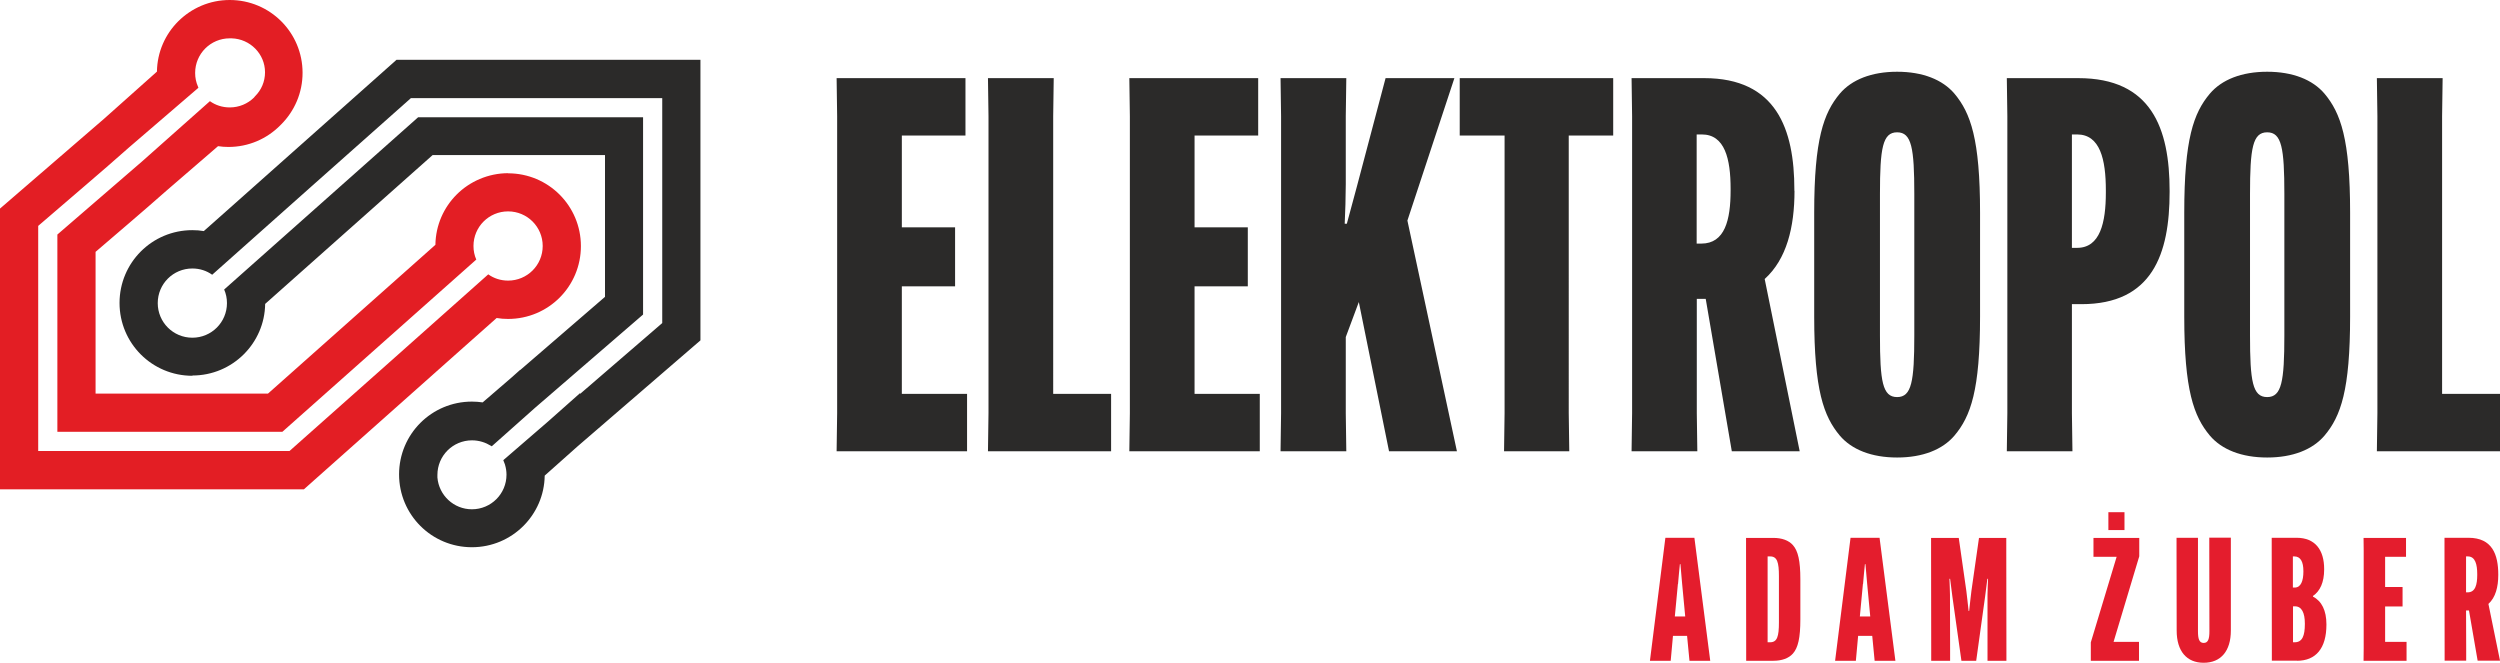
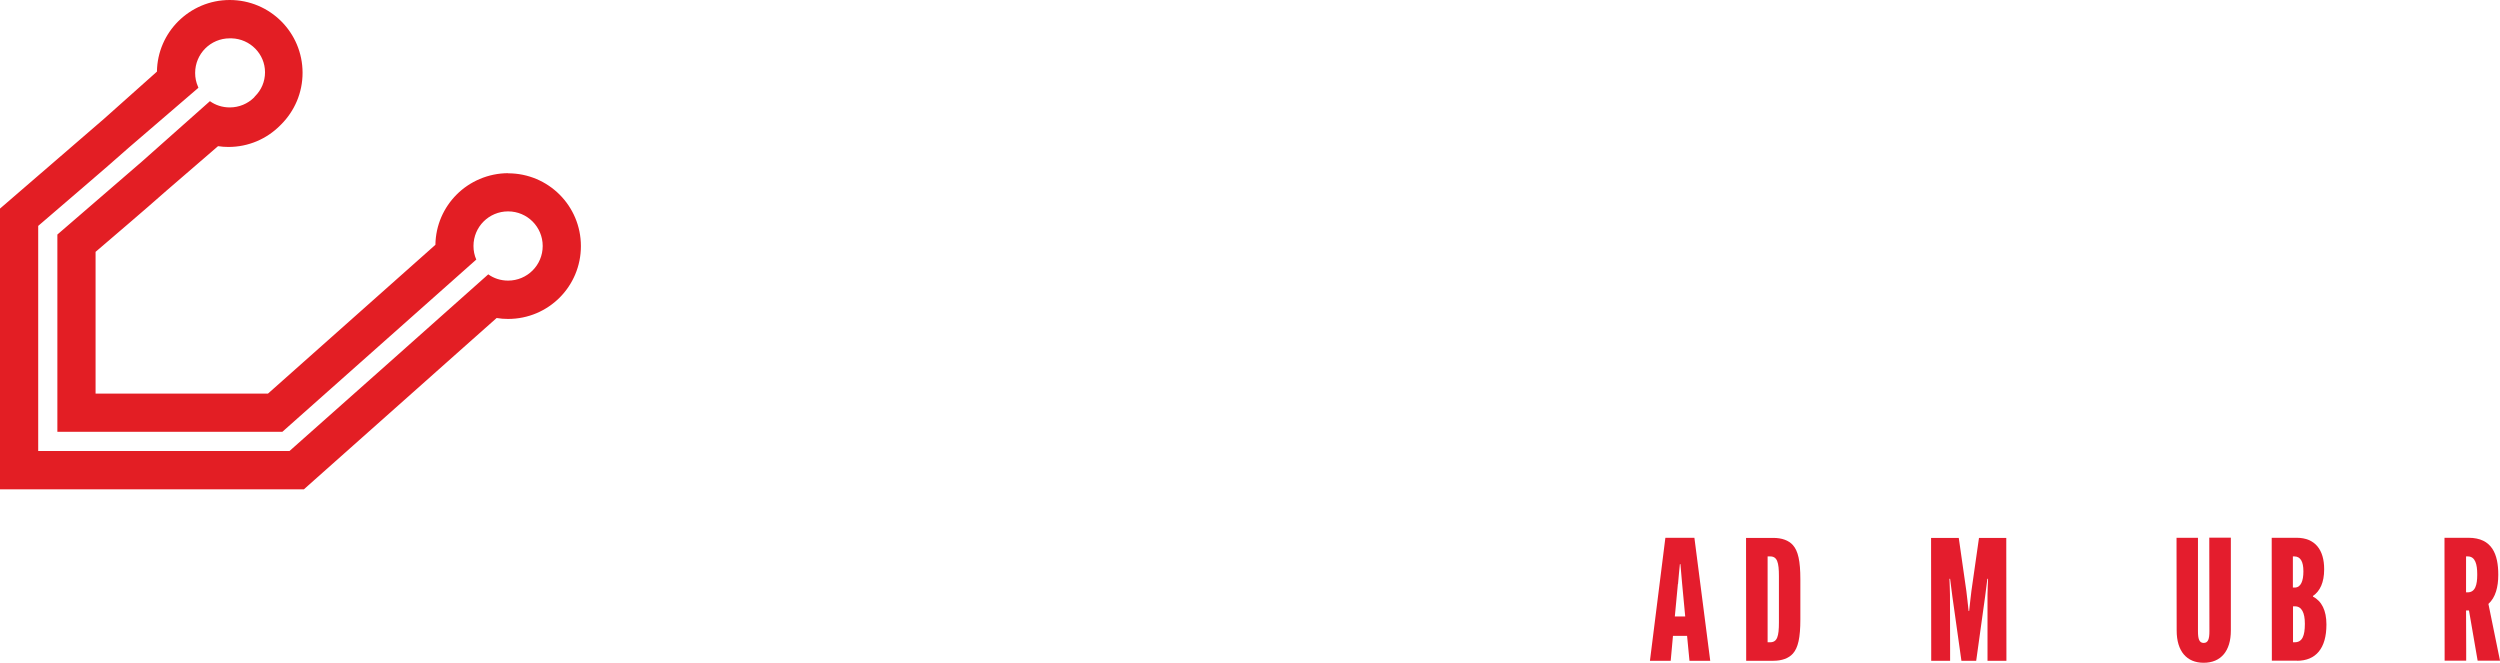
<svg xmlns="http://www.w3.org/2000/svg" id="Warstwa_1" viewBox="0 0 187.81 49.8">
  <defs>
    <style>      .st0 {        fill: #2b2a29;      }      .st1 {        fill: #e41d2d;      }      .st2 {        fill: #e31e24;      }    </style>
  </defs>
  <g id="Warstwa_x5F_1">
    <path class="st2" d="M38.17,13.02c1.51,0,2.88.61,3.87,1.6.99.99,1.6,2.36,1.6,3.87s-.61,2.88-1.6,3.87-2.36,1.6-3.87,1.6c-.29,0-.58-.02-.86-.07l-1.95,1.73c-.78.69-1.55,1.38-11.71,10.41l-.82.73H0V15.67l7.82-6.75h0s3.97-3.54,3.97-3.54c.02-1.48.63-2.81,1.6-3.78C14.39.61,15.75,0,17.26,0s2.88.61,3.87,1.6c.99.99,1.6,2.36,1.6,3.87s-.61,2.87-1.59,3.86c-.04.04-.07.08-.11.11-.99.99-2.36,1.6-3.87,1.6-.26,0-.52-.02-.78-.06l-3.87,3.34c-1.82,1.61-3.68,3.18-5.33,4.6v10.65h12.95l12.58-11.18c.02-1.48.63-2.81,1.6-3.78s2.36-1.6,3.87-1.6h0ZM14.91,6.59l-5.2,4.47c-2.25,2-4.52,3.9-6.84,5.91v16.91h18.88c4.98-4.42,9.96-8.84,14.93-13.27.42.3.93.47,1.49.47,1.44,0,2.6-1.16,2.6-2.6s-1.16-2.6-2.6-2.6-2.6,1.16-2.6,2.6c0,.36.07.7.21,1.02l-14.57,12.94H4.31v-14.82l6.37-5.5,5.09-4.52c.42.3.93.47,1.49.47.71,0,1.35-.28,1.82-.74.03-.03.06-.07.08-.1.47-.46.75-1.1.75-1.8,0-1.38-1.12-2.51-2.51-2.55-.05,0-.09,0-.14,0-1.44,0-2.6,1.16-2.6,2.6,0,.36.07.7.21,1.02l.04.11h0Z" />
-     <path class="st0" d="M14.45,28.23c-1.51,0-2.88-.61-3.87-1.6-.99-.99-1.6-2.36-1.6-3.87s.61-2.88,1.6-3.87,2.36-1.6,3.87-1.6c.29,0,.58.02.86.07l1.95-1.73c.78-.69,1.55-1.38,11.71-10.41l.82-.73h22.83v21.08l-9.24,7.97-2.46,2.19c-.02,1.48-.63,2.81-1.6,3.78-.99.99-2.36,1.6-3.87,1.6s-2.88-.61-3.87-1.6c-.99-.99-1.6-2.36-1.6-3.87s.61-2.88,1.6-3.87,2.36-1.6,3.87-1.6c.27,0,.55.02.81.06l2.17-1.87c.16-.14.35-.31.64-.57h.02l6.36-5.49v-10.65h-12.95l-12.58,11.18c-.02,1.48-.63,2.81-1.6,3.78-.99.99-2.36,1.6-3.87,1.6h0ZM37.94,34.91c-.04-.12-.08-.23-.13-.34,1.13-.97,2.25-1.94,3.38-2.92l2.39-2.12v.06c2.06-1.77,4.11-3.55,6.17-5.32V7.37h-18.88c-4.98,4.42-9.96,8.84-14.93,13.27-.42-.3-.93-.47-1.49-.47-1.44,0-2.6,1.16-2.6,2.6s1.16,2.6,2.6,2.6,2.6-1.16,2.6-2.6c0-.36-.07-.7-.21-1.02l14.57-12.94h16.9v14.82l-8.12,7.01c-1.08.96-2.17,1.93-3.25,2.89-.02-.01-.03-.02-.05-.04h-.01c-.41-.25-.89-.41-1.42-.41-1.44,0-2.6,1.16-2.6,2.6,0,.06,0,.13,0,.19h0c.11,1.34,1.23,2.39,2.59,2.39,1.44,0,2.6-1.16,2.6-2.6,0-.26-.04-.5-.11-.74h0Z" />
-     <path class="st0" d="M71.75,21.51v-4.43h-4v-6.9h4.78v-4.31h-9.68l.04,2.86v22.31l-.04,2.86h9.8v-4.31h-4.9v-8.08h4,0ZM83.47,33.9v-4.31h-4.35V8.73l.04-2.86h-4.94l.04,2.86v22.31l-.04,2.86h9.25ZM93.74,21.51v-4.43h-4v-6.9h4.78v-4.31h-9.68l.04,2.86v22.31l-.04,2.86h9.8v-4.31h-4.9v-8.08h4ZM104.09,5.87l-2.16,8.16-.75,2.78h-.16c.04-.82.08-2.08.08-2.98v-5.1l.04-2.86h-4.94l.04,2.86v22.31l-.04,2.86h4.94l-.04-2.86v-5.72l.98-2.63,2.27,11.21h5.1l-3.72-17.33,3.53-10.7h-5.18ZM121.19,10.18v-4.31h-11.53v4.31h3.37v20.86l-.04,2.86h4.9l-.04-2.86V10.18h3.33,0ZM134.8,14.34v-.08c0-4.59-1.37-8.39-6.78-8.39h-5.45l.04,2.86v22.31l-.04,2.86h4.94l-.04-2.86v-8.59h.67l1.96,11.45h5.1l-2.63-12.94c1.65-1.49,2.24-3.88,2.24-6.63h0ZM127.46,10.1h.39c1.73,0,2.16,1.84,2.16,4.08v.12c0,2.23-.43,4-2.2,4h-.35s0-8.19,0-8.19ZM142.52,34.37c1.92,0,3.41-.59,4.31-1.65,1.22-1.45,1.92-3.41,1.92-8.94v-7.8c0-5.53-.71-7.49-1.92-8.94-.9-1.06-2.39-1.65-4.31-1.65s-3.41.59-4.31,1.65c-1.21,1.45-1.92,3.41-1.92,8.94v7.8c0,5.53.71,7.49,1.92,8.94.9,1.06,2.39,1.65,4.31,1.65ZM142.52,29.83c-1.1,0-1.29-1.18-1.29-4.63v-10.63c0-3.45.2-4.63,1.29-4.63s1.29,1.18,1.29,4.63v10.63c0,3.45-.2,4.63-1.29,4.63ZM150.75,33.9h4.94l-.04-2.86v-8.19h.71c5.33,0,6.63-3.76,6.63-8.43v-.08c0-4.71-1.37-8.47-6.86-8.47h-5.37l.04,2.86v22.31l-.04,2.86h0ZM155.65,18.61v-8.51h.39c1.73,0,2.16,1.88,2.16,4.2v.16c0,2.27-.43,4.16-2.16,4.16h-.39ZM170.32,34.37c1.92,0,3.41-.59,4.31-1.65,1.22-1.45,1.92-3.41,1.92-8.94v-7.8c0-5.53-.71-7.49-1.92-8.94-.9-1.06-2.39-1.65-4.31-1.65s-3.41.59-4.31,1.65c-1.22,1.45-1.92,3.41-1.92,8.94v7.8c0,5.53.71,7.49,1.92,8.94.9,1.06,2.39,1.65,4.31,1.65ZM170.32,29.83c-1.1,0-1.29-1.18-1.29-4.63v-10.63c0-3.45.2-4.63,1.29-4.63s1.29,1.18,1.29,4.63v10.63c0,3.45-.2,4.63-1.29,4.63ZM187.81,33.9v-4.31h-4.35V8.73l.04-2.86h-4.94l.04,2.86v22.31l-.04,2.86h9.25Z" />
    <path class="st1" d="M125.68,47.77h1.06l.18,1.87h1.56l-1.19-9.24h-2.18l-1.16,9.24h1.56l.17-1.87h0ZM126.06,43.87c.04-.45.1-1.15.14-1.49h.04l.13,1.49.23,2.44h-.78l.23-2.44h0Z" />
    <path id="_1" class="st1" d="M131.17,40.41v.94s.01,7.35.01,7.35v.94s2.05,0,2.05,0c.62,0,1.14-.18,1.46-.54.39-.44.56-1.19.56-2.57v-3.01c0-1.38-.17-2.13-.56-2.57-.32-.36-.84-.54-1.46-.54h-2.07ZM133.64,46.76c0,1.05-.13,1.49-.66,1.49h-.19v-6.45h.19c.53,0,.66.44.66,1.49v3.48h0Z" />
-     <path id="_2" class="st1" d="M139.59,47.77h1.06l.18,1.87h1.56l-1.19-9.24h-2.18l-1.16,9.24h1.56l.17-1.87h0ZM139.96,43.87c.04-.45.1-1.15.14-1.49h.04l.13,1.49.23,2.44h-.78l.23-2.44h0Z" />
    <path id="_3" class="st1" d="M145.08,49.64h1.42v-.94s-.01-4.02-.01-4.02c0-.36-.03-.87-.04-1.2h.05l.17,1.33.68,4.83h1.11l.67-4.83.17-1.33h.05c-.01.34-.04.84-.04,1.2v4.96s1.42,0,1.42,0v-.94s-.01-7.35-.01-7.35v-.94s-2.05,0-2.05,0l-.57,3.99c-.05.36-.13,1.16-.17,1.5h-.04c-.04-.34-.12-1.14-.17-1.5l-.57-3.99h-2.08v.94s.01,7.35.01,7.35v.94s-.01,0-.01,0Z" />
-     <path id="_4" class="st1" d="M160.69,48.22h-1.91l1.93-6.43v-1.38h-3.44v1.42h1.74l-1.94,6.43v1.38h3.62v-1.42h0ZM158.39,39.82h1.21v-1.34h-1.21v1.34Z" />
    <path id="_5" class="st1" d="M165.97,40.41v.94s.01,6.07.01,6.07c0,.57-.09.88-.43.88s-.43-.31-.43-.88v-7.02s-1.61,0-1.61,0v.94s.01,6.03.01,6.03c0,1.55.75,2.42,2.03,2.42s2.04-.87,2.04-2.42v-6.98s-1.63,0-1.63,0h0Z" />
    <path id="_6" class="st1" d="M172.56,49.64c1.42,0,2.21-.94,2.21-2.71v-.03c0-1.03-.35-1.74-1.01-2.08v-.05c.53-.36.84-1.02.84-1.99v-.03c0-1.43-.67-2.35-2.07-2.35h-1.87v.94s.01,7.35.01,7.35v.94s1.89,0,1.89,0h0ZM172.26,48.25v-2.7h.15c.5,0,.74.48.74,1.29v.04c0,.88-.19,1.37-.76,1.37,0,0-.13,0-.13,0ZM172.26,41.8h.1c.47,0,.68.41.68,1.1v.04c0,.7-.19,1.2-.65,1.2h-.14v-2.34h0Z" />
-     <polygon id="_7" class="st1" points="180.49 45.56 180.49 44.1 179.18 44.1 179.18 41.83 180.75 41.83 180.75 40.41 177.56 40.41 177.57 41.35 177.57 48.7 177.56 49.64 180.79 49.64 180.79 48.22 179.18 48.22 179.18 45.56 180.49 45.56" />
    <path id="_8" class="st1" d="M187.68,43.2v-.03c0-1.51-.45-2.77-2.24-2.77h-1.8v.94s.01,7.35.01,7.35v.94s1.62,0,1.62,0v-.94s-.01-2.83-.01-2.83h.22l.65,3.77h1.68l-.87-4.26c.54-.49.74-1.28.74-2.18h0ZM185.26,41.8h.13c.57,0,.71.61.71,1.34v.04c0,.74-.14,1.32-.72,1.32h-.12v-2.7h0Z" />
  </g>
</svg>